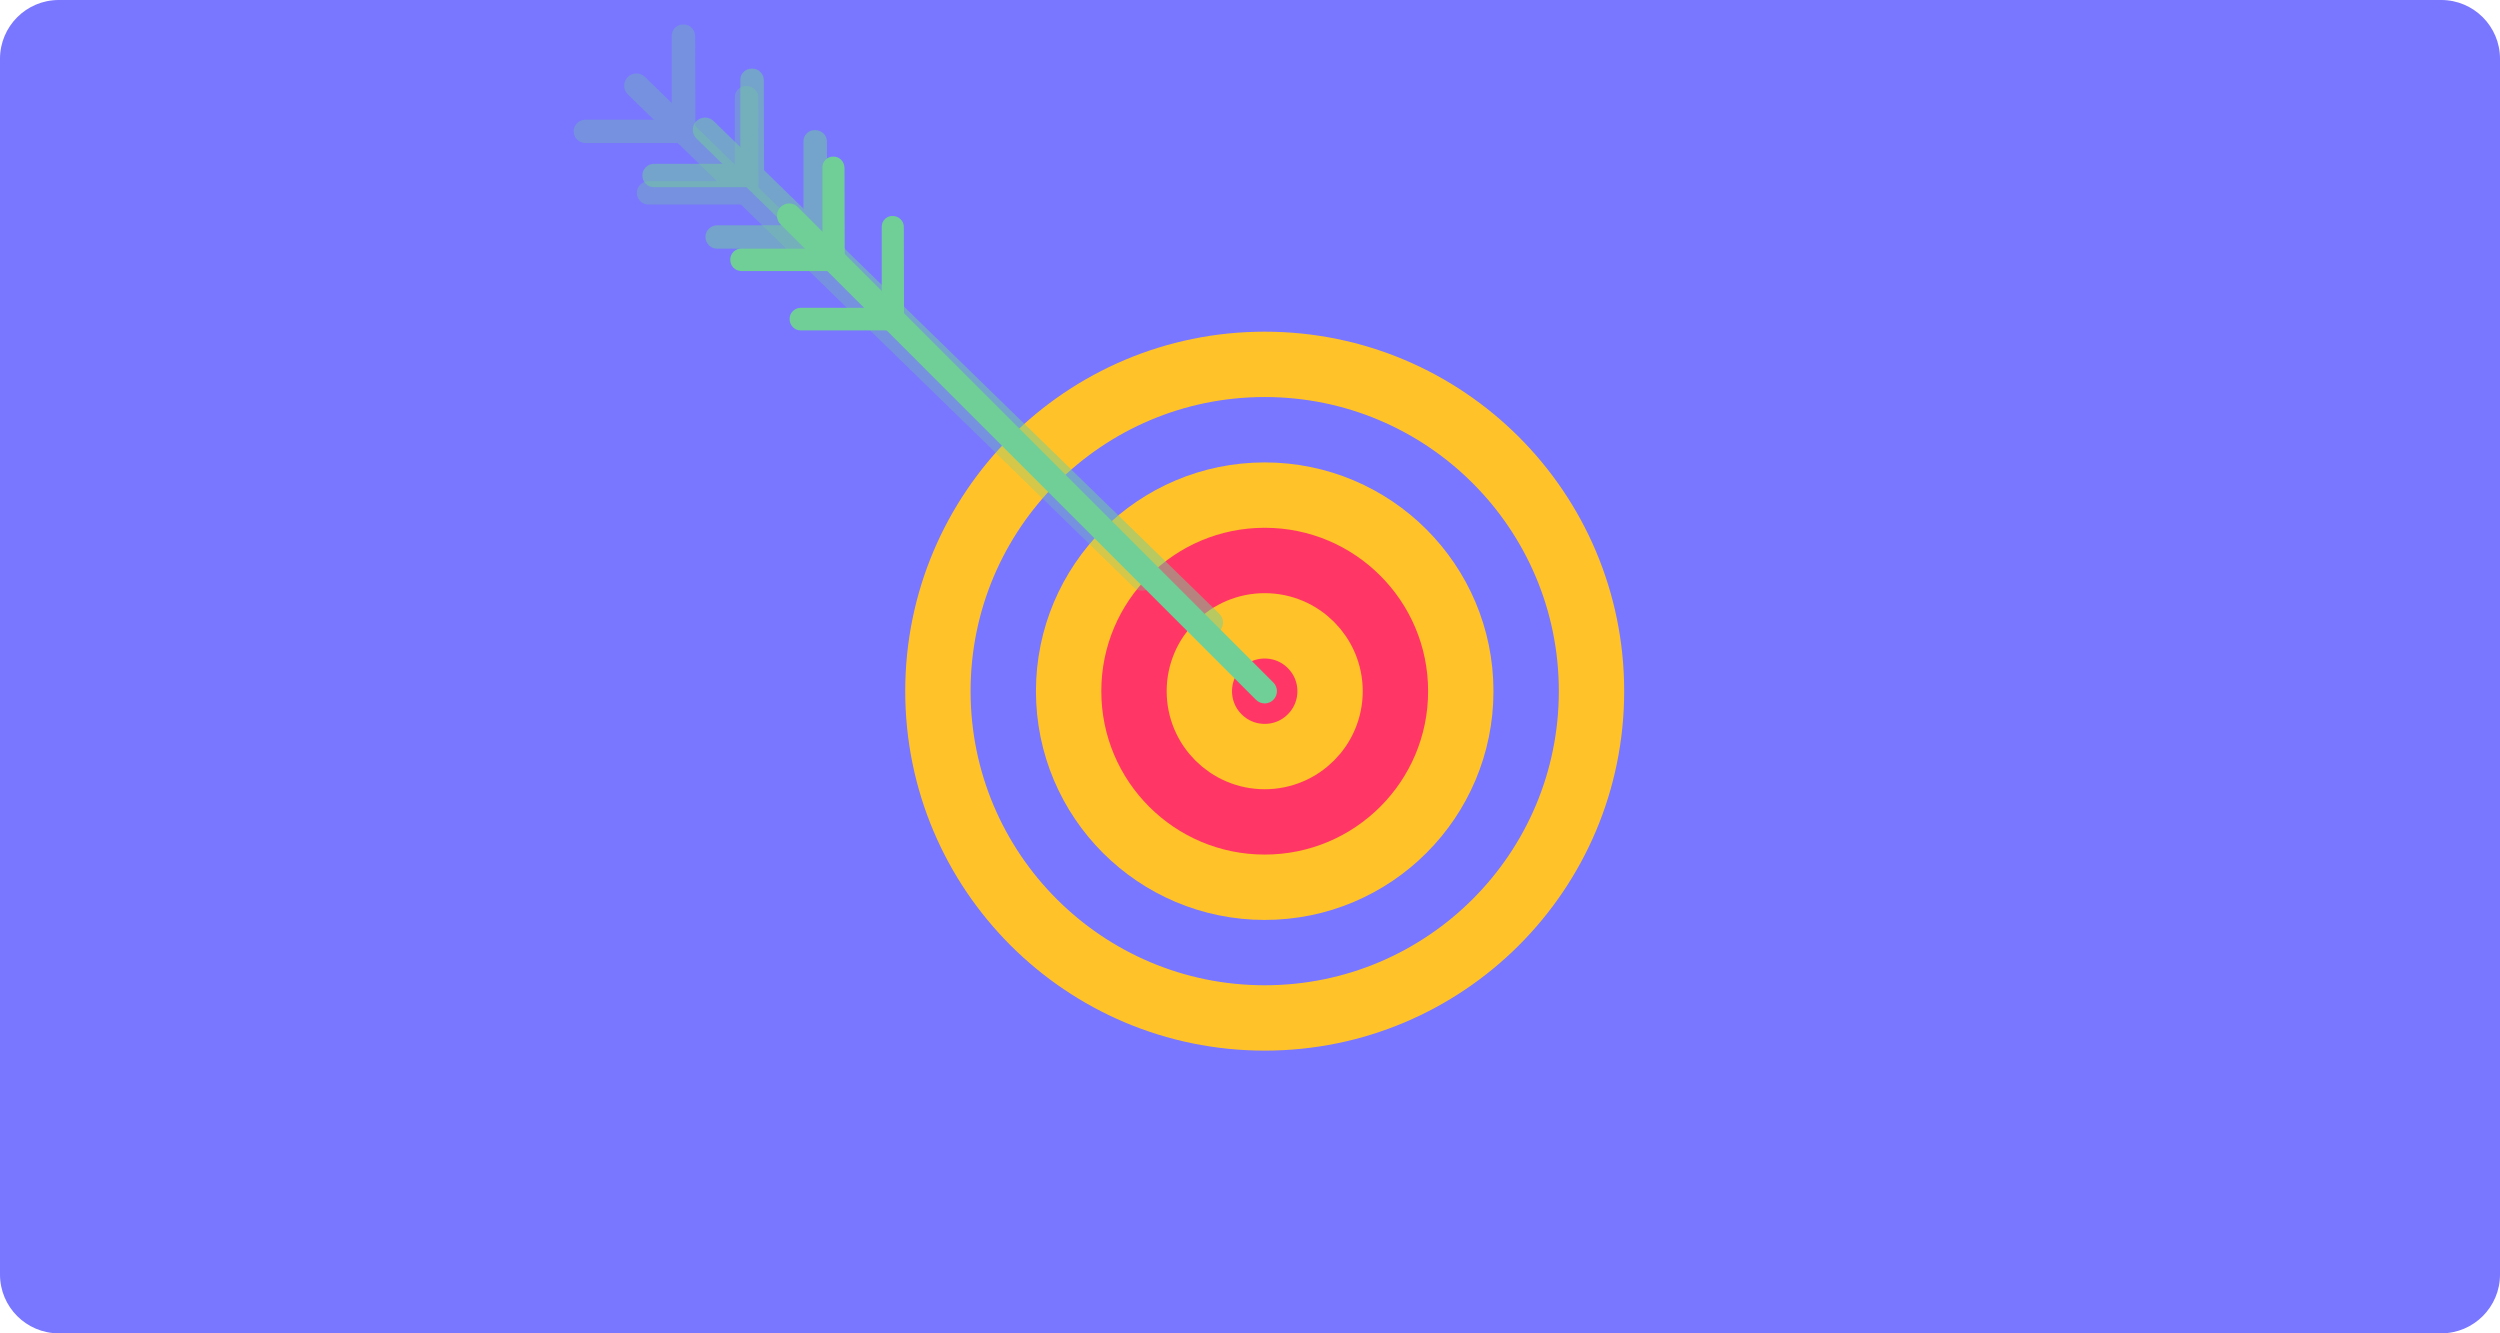
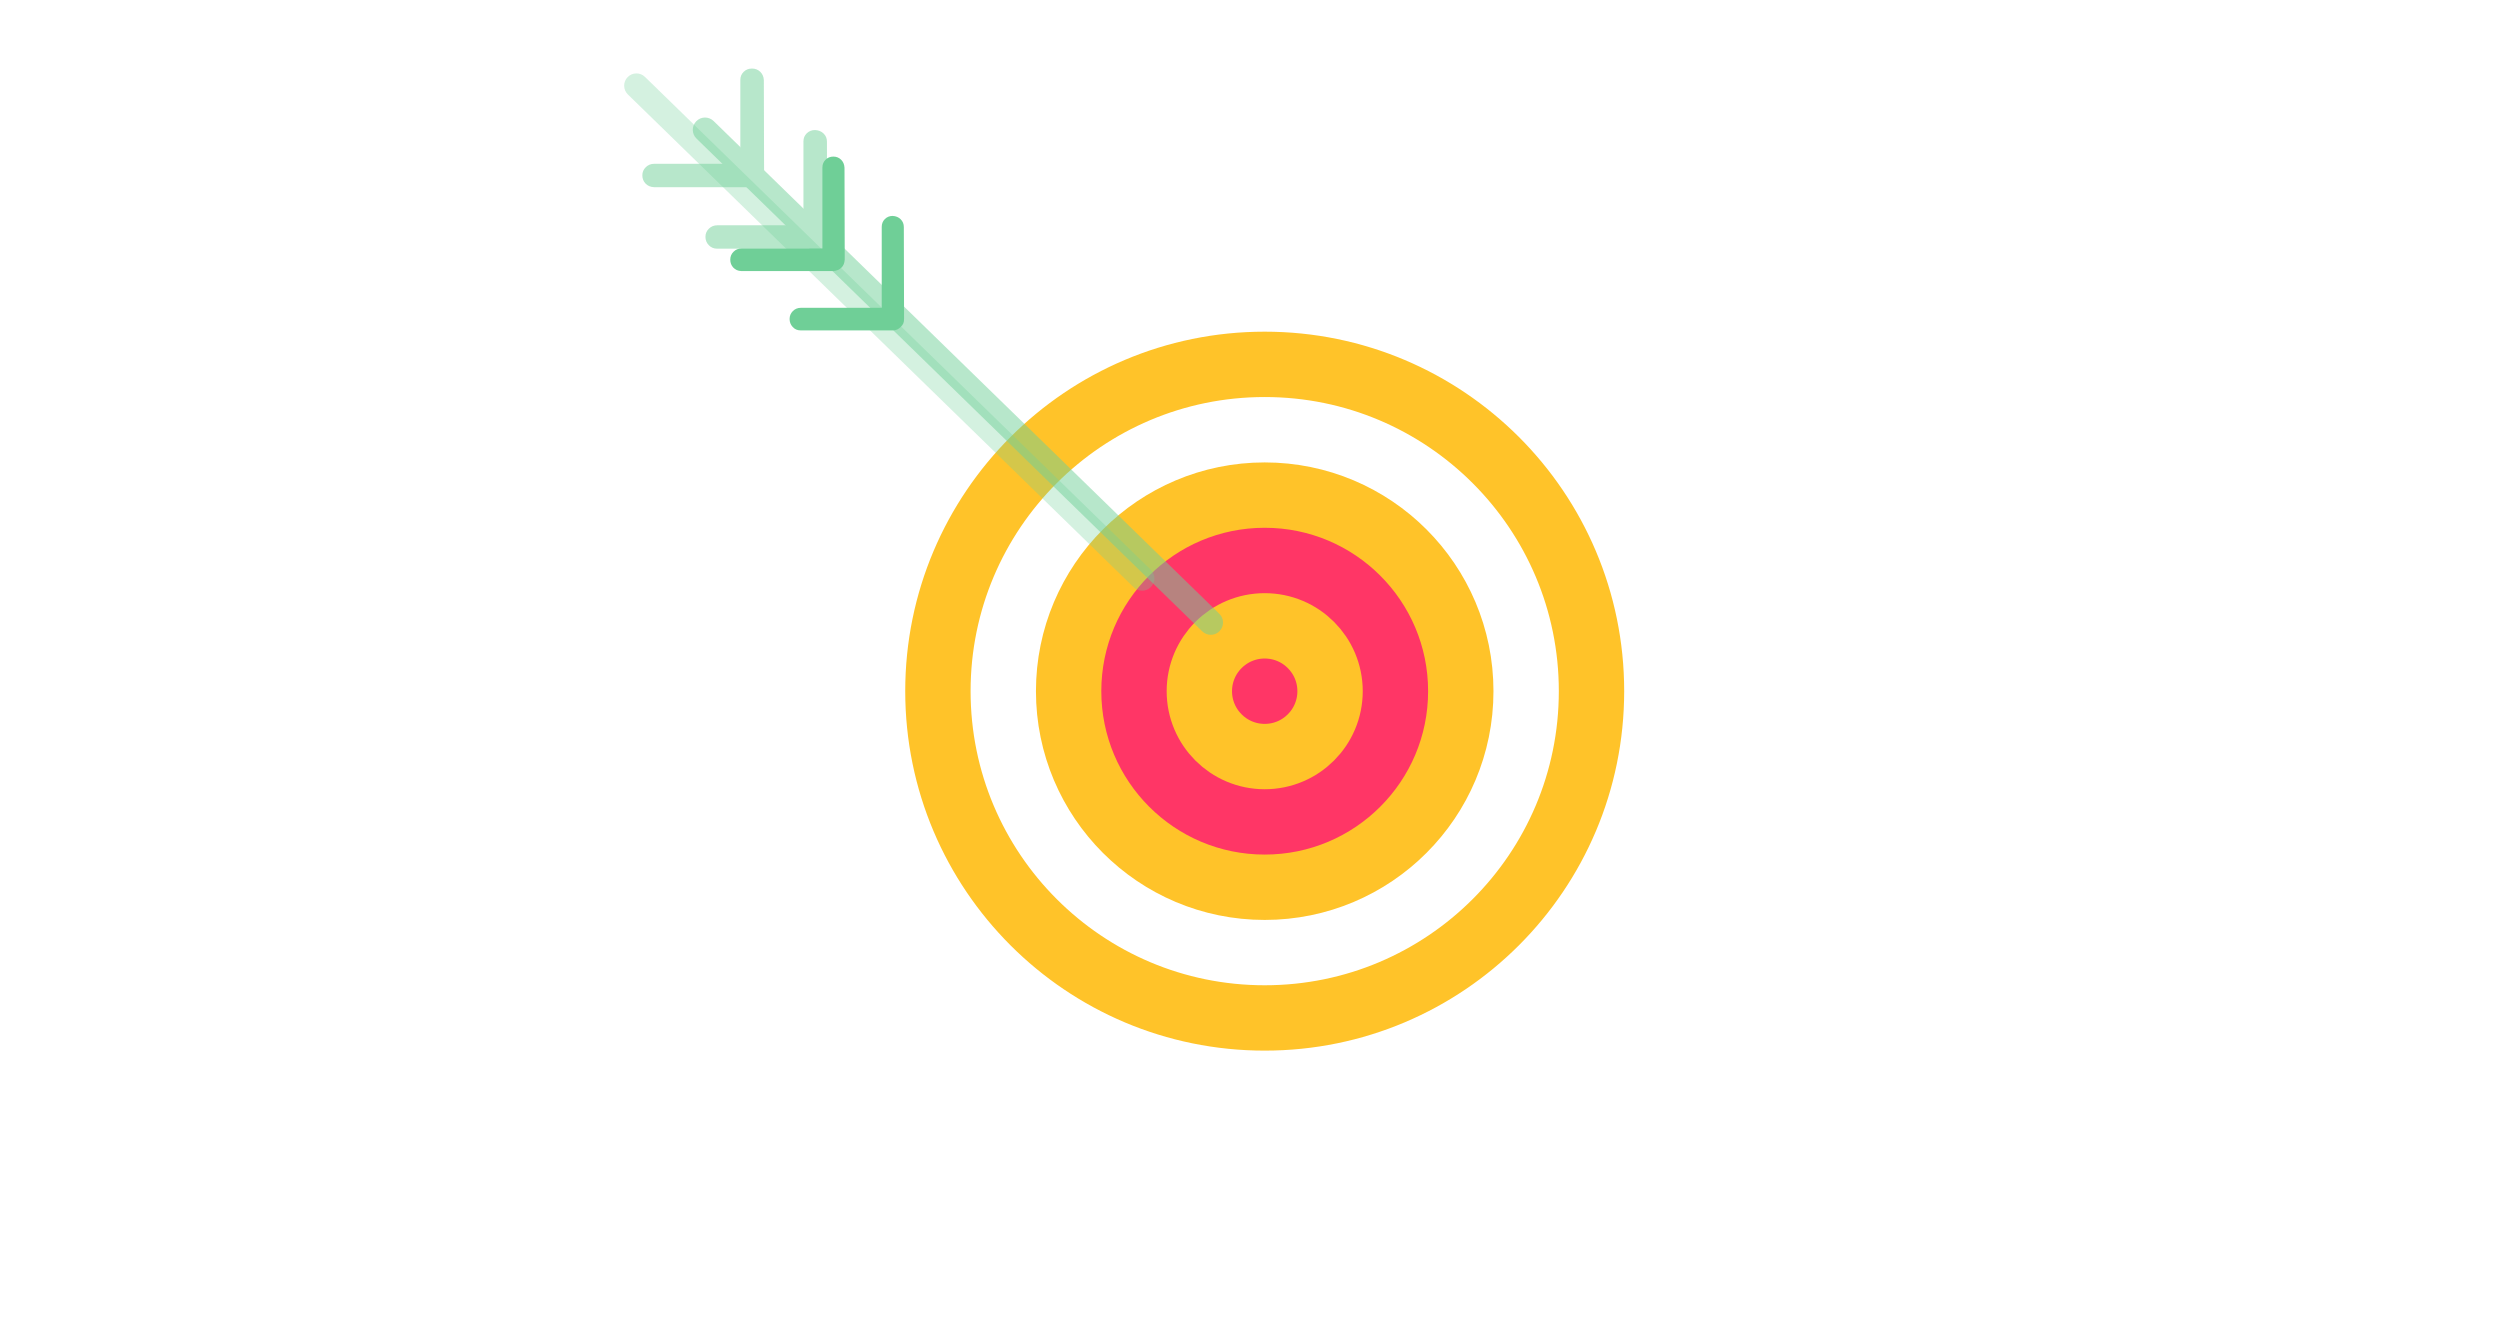
<svg xmlns="http://www.w3.org/2000/svg" width="510" height="272" viewBox="0 0 510 272" fill="none">
  <g clip-path="url(#clip0_5152_24079)">
-     <path d="M0 12C0 5.373 5.373 0 12 0H498C504.627 0 510 5.373 510 12V260C510 266.627 504.627 272 498 272H12C5.373 272 0 266.627 0 260V12Z" fill="#7976FF" />
    <path d="M258.001 207.661C294.82 207.661 324.667 177.814 324.667 140.995C324.667 104.176 294.82 74.328 258.001 74.328C221.182 74.328 191.334 104.176 191.334 140.995C191.334 177.814 221.182 207.661 258.001 207.661Z" stroke="#FFC329" stroke-width="13.333" stroke-linecap="round" stroke-linejoin="round" />
    <path d="M258 181C280.091 181 298 163.091 298 141C298 118.909 280.091 101 258 101C235.909 101 218 118.909 218 141C218 163.091 235.909 181 258 181Z" fill="#FF3666" stroke="#FFC329" stroke-width="13.333" stroke-linecap="round" stroke-linejoin="round" />
    <path d="M257.999 154.339C265.363 154.339 271.333 148.369 271.333 141.005C271.333 133.642 265.363 127.672 257.999 127.672C250.636 127.672 244.666 133.642 244.666 141.005C244.666 148.369 250.636 154.339 257.999 154.339Z" fill="#FF3666" stroke="#FFC329" stroke-width="13.333" stroke-linecap="round" stroke-linejoin="round" />
    <g opacity="0.3" filter="url(#filter0_f_5152_24079)">
      <path d="M231.256 119.794C232.245 120.758 233.828 120.737 234.791 119.749C235.755 118.76 235.734 117.177 234.746 116.213L231.256 119.794ZM131.573 15.686C130.584 14.722 129.001 14.743 128.038 15.732C127.074 16.721 127.095 18.304 128.083 19.267L131.573 15.686ZM234.746 116.213L131.573 15.686L128.083 19.267L231.256 119.794L234.746 116.213Z" fill="#6FCF97" />
-       <path d="M141.824 7.345L141.875 26.775C141.841 27.136 141.774 27.447 141.673 27.71C141.572 27.972 141.404 28.218 141.168 28.448C140.932 28.677 140.672 28.849 140.386 28.964C140.099 29.079 139.771 29.153 139.401 29.185H119.41C118.703 29.153 118.131 28.907 117.693 28.448C117.256 27.988 117.037 27.431 117.037 26.775C117.037 26.119 117.272 25.562 117.744 25.103C118.215 24.644 118.787 24.414 119.46 24.414H137.028V7.296C137.028 6.64 137.256 6.091 137.71 5.648C138.164 5.206 138.728 4.984 139.401 4.984C140.074 4.984 140.638 5.206 141.092 5.648C141.547 6.091 141.791 6.657 141.824 7.345ZM154.698 19.889L154.748 39.318C154.748 39.712 154.689 40.032 154.571 40.278C154.454 40.523 154.277 40.761 154.041 40.991C153.806 41.22 153.553 41.401 153.284 41.532C153.015 41.663 152.678 41.729 152.274 41.729H132.283C131.61 41.729 131.046 41.491 130.592 41.015C130.137 40.54 129.91 39.974 129.91 39.318C129.91 38.663 130.146 38.105 130.617 37.646C131.088 37.187 131.66 36.957 132.333 36.957H149.902V19.84C149.902 19.184 150.129 18.634 150.583 18.192C151.038 17.749 151.601 17.528 152.274 17.528C152.981 17.56 153.562 17.798 154.016 18.241C154.47 18.683 154.698 19.233 154.698 19.889Z" fill="#6FCF97" />
    </g>
    <g opacity="0.5" filter="url(#filter1_f_5152_24079)">
      <path d="M245.256 128.794C246.245 129.758 247.828 129.737 248.791 128.749C249.755 127.76 249.734 126.177 248.746 125.213L245.256 128.794ZM145.573 24.686C144.584 23.722 143.001 23.743 142.038 24.732C141.074 25.721 141.095 27.304 142.083 28.267L145.573 24.686ZM248.746 125.213L145.573 24.686L142.083 28.267L245.256 128.794L248.746 125.213Z" fill="#6FCF97" />
      <path d="M155.824 16.346L155.875 35.775C155.841 36.136 155.774 36.447 155.673 36.71C155.572 36.972 155.404 37.218 155.168 37.448C154.932 37.677 154.672 37.849 154.386 37.964C154.099 38.079 153.771 38.153 153.401 38.185H133.41C132.703 38.153 132.131 37.907 131.693 37.448C131.256 36.989 131.037 36.431 131.037 35.775C131.037 35.119 131.272 34.562 131.744 34.103C132.215 33.644 132.787 33.414 133.46 33.414H151.028V16.296C151.028 15.64 151.256 15.091 151.71 14.649C152.164 14.206 152.728 13.984 153.401 13.984C154.074 13.984 154.638 14.206 155.092 14.649C155.547 15.091 155.791 15.657 155.824 16.346ZM168.698 28.889L168.748 48.319C168.748 48.712 168.689 49.032 168.571 49.278C168.454 49.524 168.277 49.761 168.041 49.991C167.806 50.221 167.553 50.401 167.284 50.532C167.015 50.663 166.678 50.729 166.274 50.729H146.283C145.61 50.729 145.046 50.491 144.592 50.016C144.137 49.54 143.91 48.974 143.91 48.319C143.91 47.663 144.146 47.105 144.617 46.646C145.088 46.187 145.66 45.957 146.333 45.957H163.902V28.84C163.902 28.184 164.129 27.634 164.583 27.192C165.038 26.749 165.601 26.528 166.274 26.528C166.981 26.561 167.562 26.798 168.016 27.241C168.47 27.684 168.698 28.233 168.698 28.889Z" fill="#6FCF97" />
    </g>
-     <path d="M256.232 142.768C257.209 143.744 258.791 143.744 259.768 142.768C260.744 141.791 260.744 140.209 259.768 139.232L256.232 142.768ZM162.768 42.232C161.791 41.256 160.209 41.256 159.232 42.232C158.256 43.209 158.256 44.791 159.232 45.768L162.768 42.232ZM259.768 139.232L162.768 42.232L159.232 45.768L256.232 142.768L259.768 139.232Z" fill="#6FCF97" />
    <path d="M172.279 34.224L172.326 52.971C172.295 53.32 172.231 53.62 172.136 53.873C172.041 54.127 171.883 54.364 171.662 54.585C171.44 54.807 171.195 54.973 170.926 55.084C170.657 55.194 170.349 55.266 170.001 55.297H151.205C150.541 55.266 150.003 55.028 149.591 54.585C149.18 54.142 148.974 53.604 148.974 52.971C148.974 52.339 149.196 51.801 149.639 51.358C150.082 50.915 150.62 50.693 151.253 50.693H167.77V34.176C167.77 33.543 167.983 33.013 168.41 32.586C168.838 32.159 169.368 31.945 170.001 31.945C170.633 31.945 171.163 32.159 171.591 32.586C172.018 33.013 172.247 33.559 172.279 34.224ZM184.382 46.327L184.429 65.075C184.429 65.454 184.374 65.763 184.263 66C184.152 66.237 183.986 66.467 183.765 66.688C183.543 66.91 183.306 67.084 183.053 67.21C182.8 67.337 182.483 67.4 182.104 67.4H163.308C162.675 67.4 162.145 67.171 161.718 66.712C161.291 66.253 161.077 65.707 161.077 65.075C161.077 64.442 161.299 63.904 161.742 63.461C162.185 63.018 162.723 62.796 163.356 62.796H179.873V46.279C179.873 45.646 180.086 45.116 180.514 44.689C180.941 44.262 181.471 44.048 182.104 44.048C182.768 44.08 183.314 44.309 183.741 44.737C184.168 45.164 184.382 45.694 184.382 46.327Z" fill="#6FCF97" />
  </g>
  <defs>
    <filter id="filter0_f_5152_24079" x="113.037" y="0.984" width="126.464" height="123.516" filterUnits="userSpaceOnUse" color-interpolation-filters="sRGB">
      <feFlood flood-opacity="0" result="BackgroundImageFix" />
      <feBlend mode="normal" in="SourceGraphic" in2="BackgroundImageFix" result="shape" />
      <feGaussianBlur stdDeviation="2" result="effect1_foregroundBlur_5152_24079" />
    </filter>
    <filter id="filter1_f_5152_24079" x="127.037" y="9.984" width="126.464" height="123.516" filterUnits="userSpaceOnUse" color-interpolation-filters="sRGB">
      <feFlood flood-opacity="0" result="BackgroundImageFix" />
      <feBlend mode="normal" in="SourceGraphic" in2="BackgroundImageFix" result="shape" />
      <feGaussianBlur stdDeviation="2" result="effect1_foregroundBlur_5152_24079" />
    </filter>
    <clipPath id="clip0_5152_24079">
      <rect width="510" height="272" fill="white" />
    </clipPath>
  </defs>
</svg>